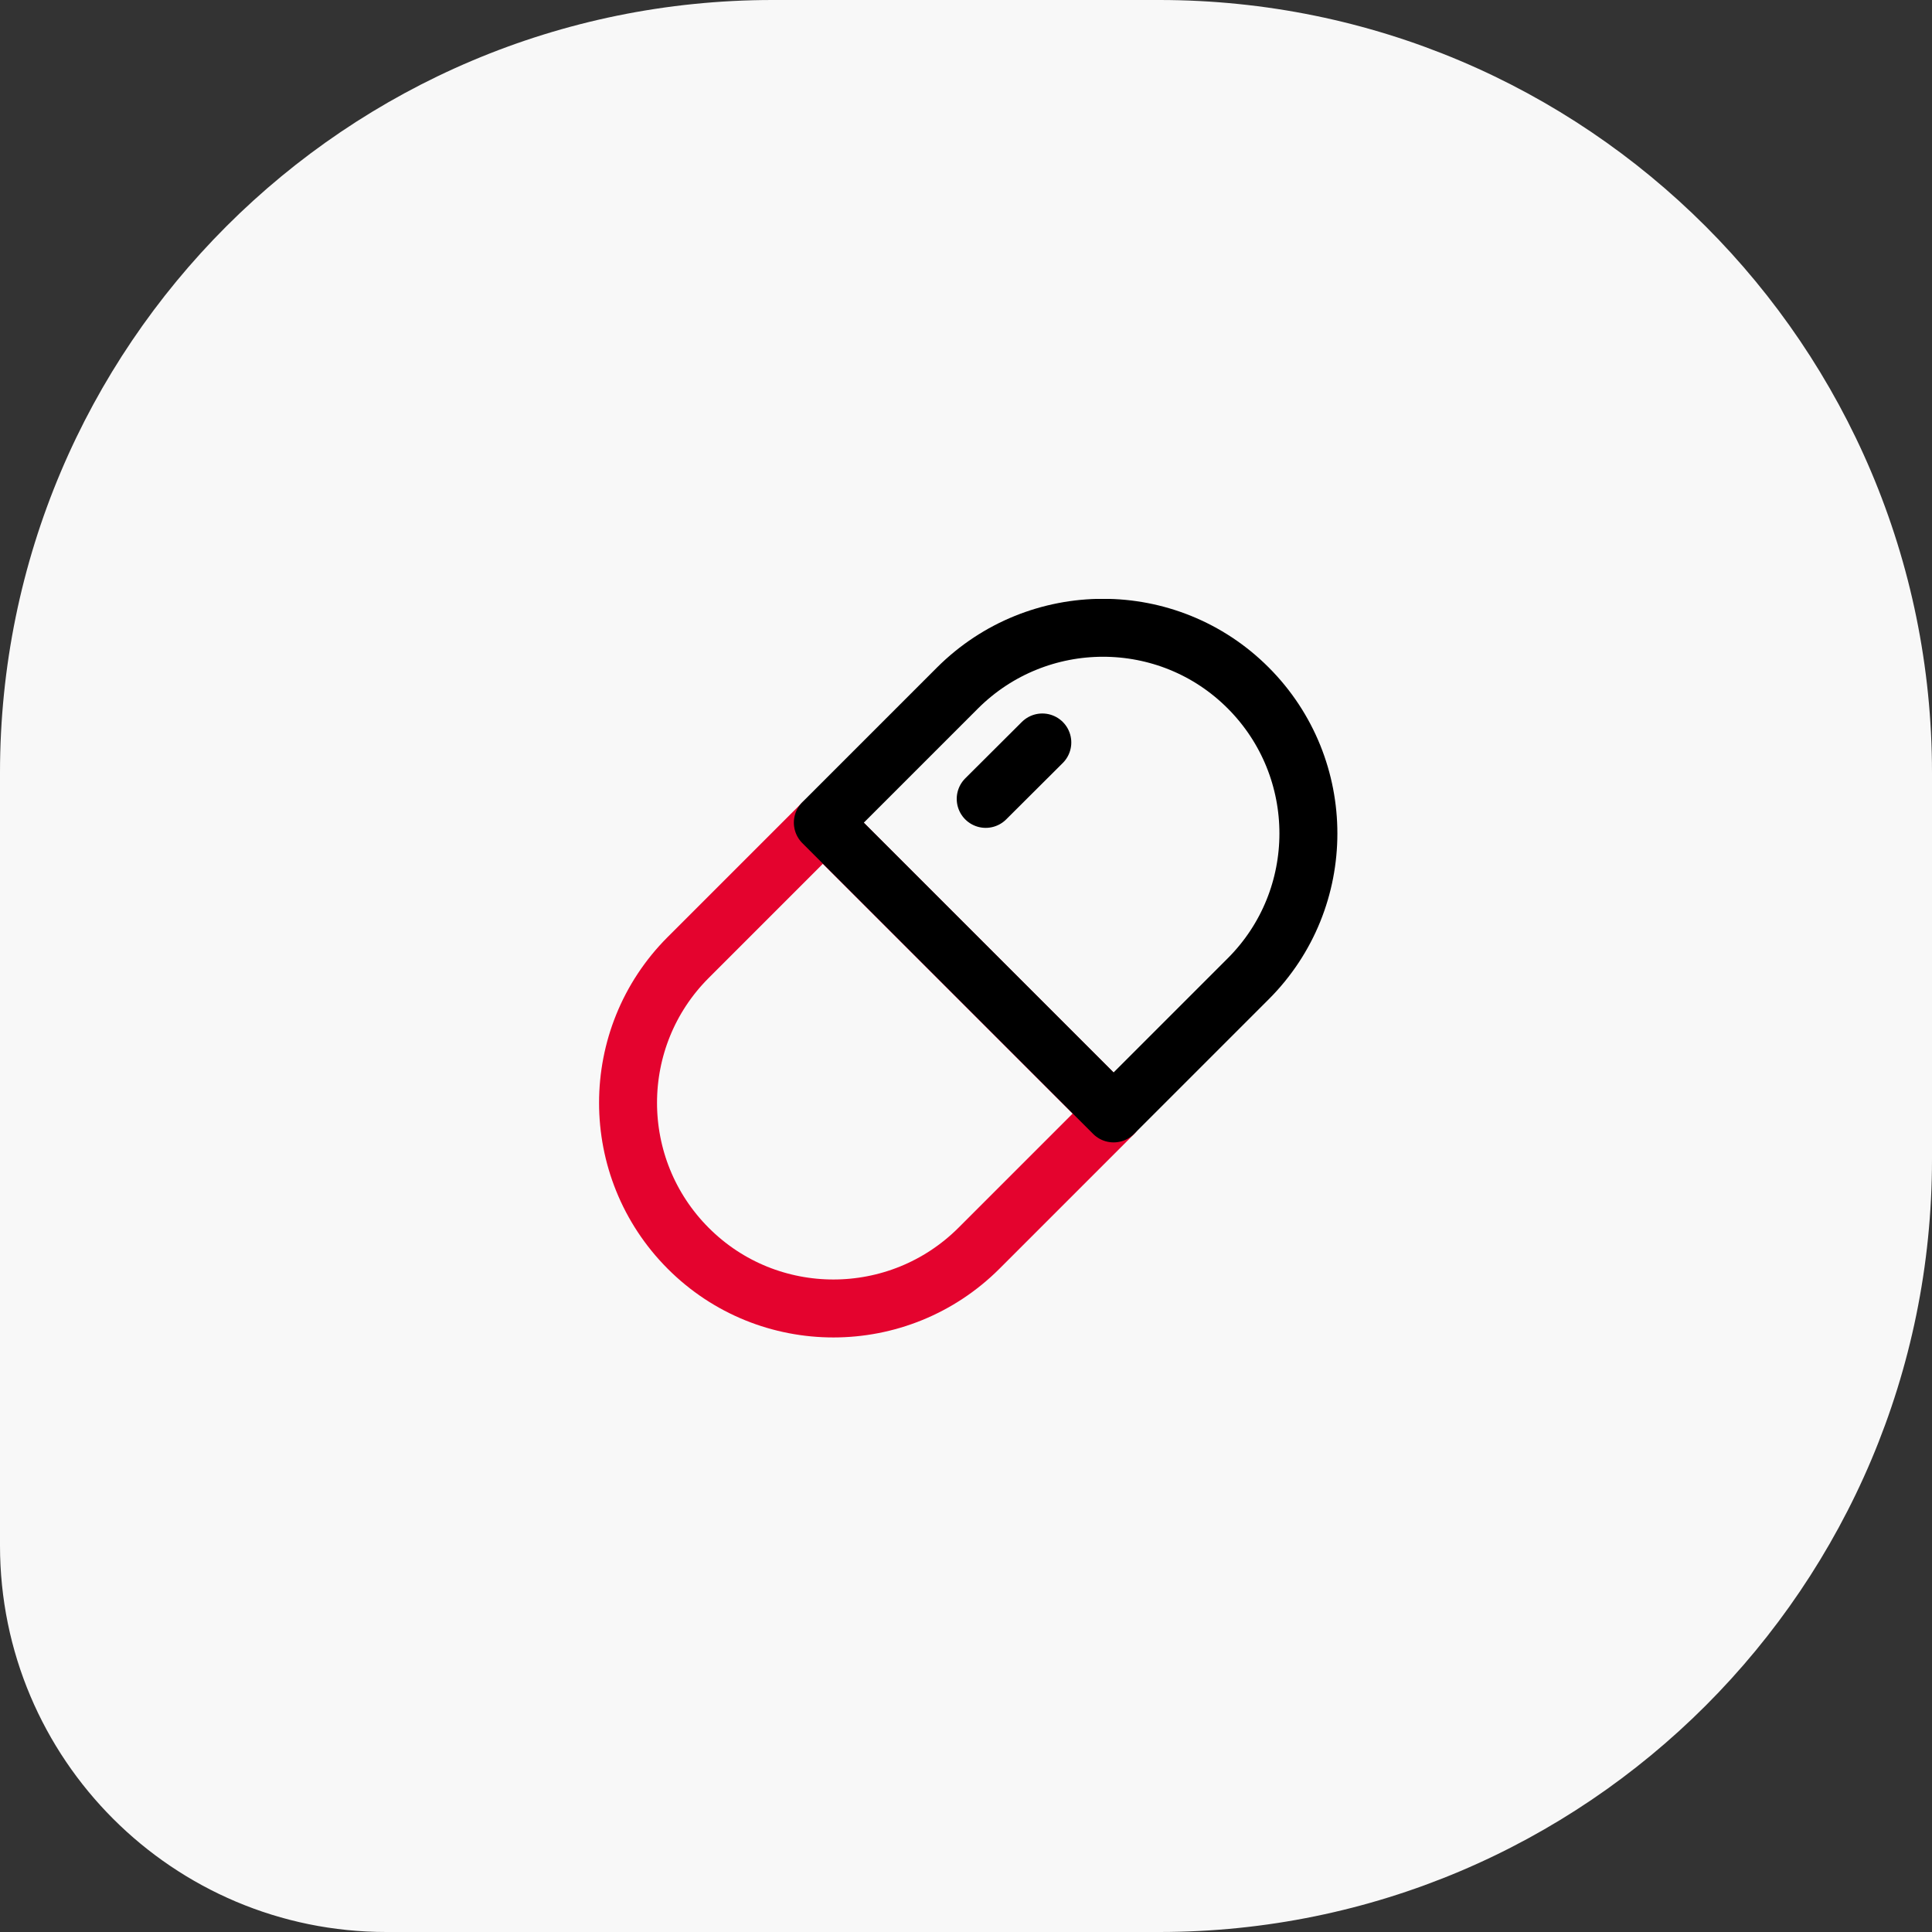
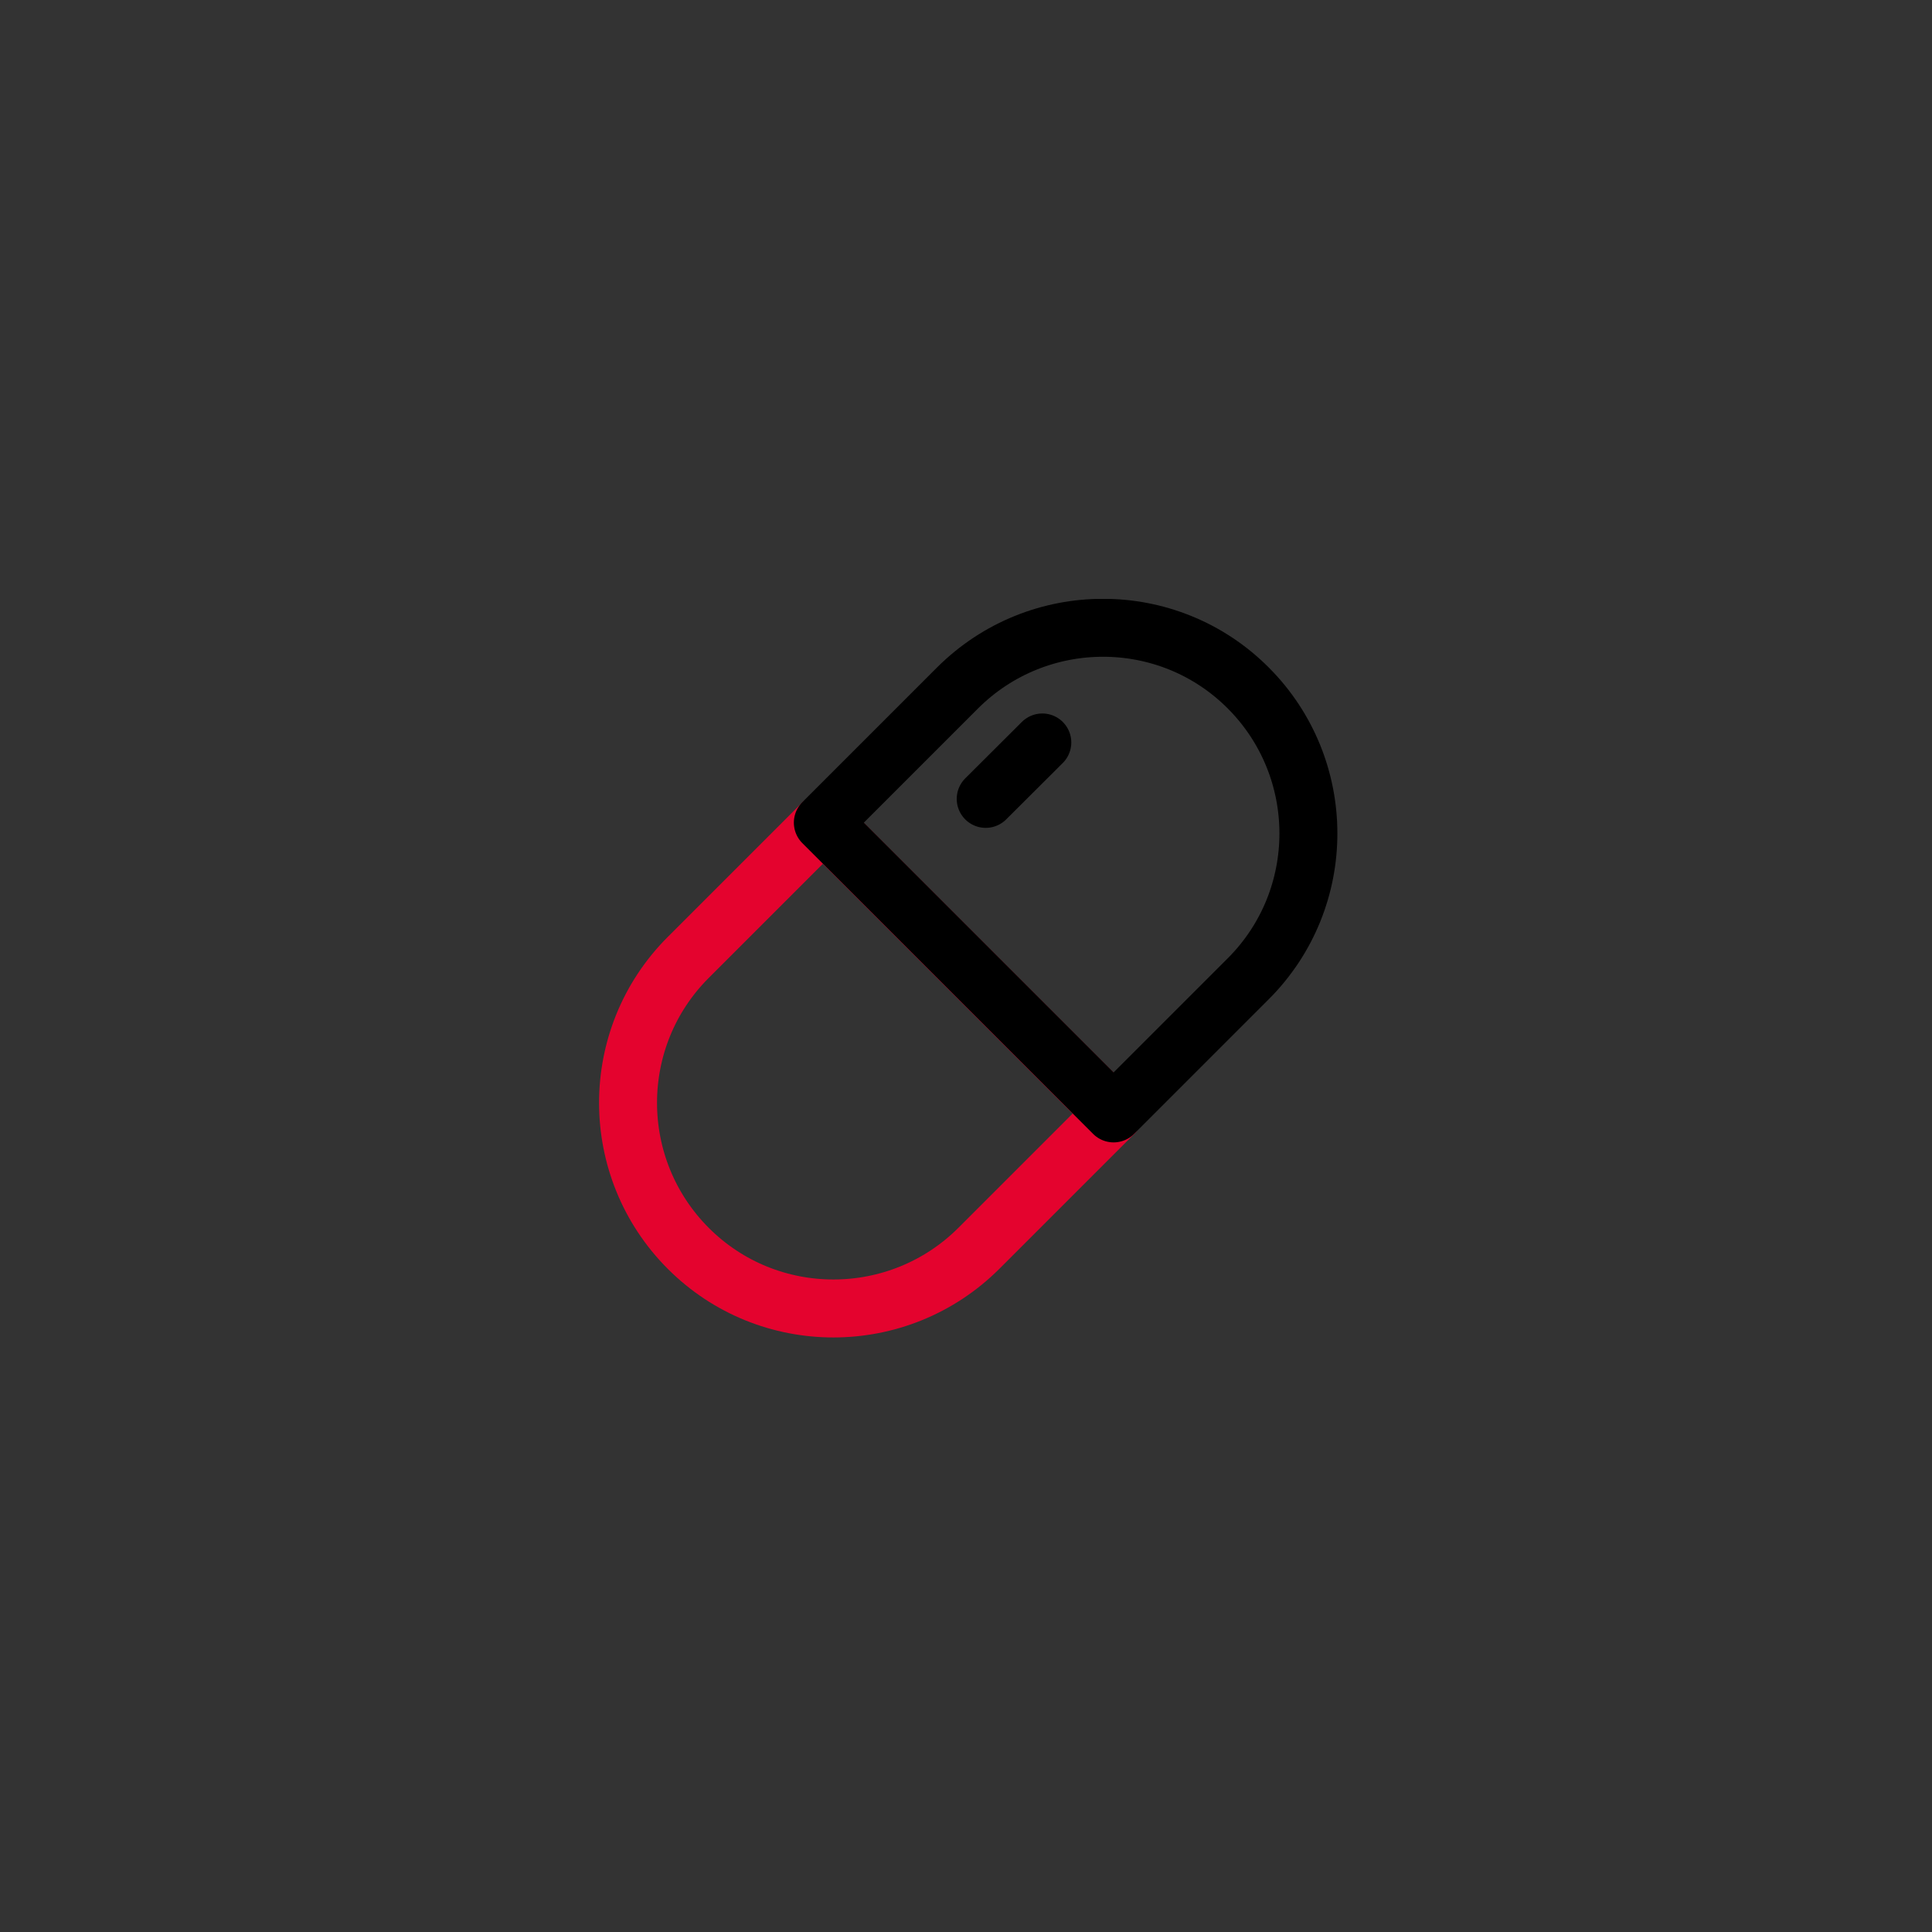
<svg xmlns="http://www.w3.org/2000/svg" width="100" height="100" viewBox="0 0 100 100" fill="none">
  <rect x="0" y="0" width="100" height="100" fill="#333333" stroke="none" />
-   <path d="M0 40C0 17.909 17.909 0 40 0H60C82.091 0 100 17.909 100 40V60C100 82.091 82.091 100 60 100H20C8.954 100 0 91.046 0 80V40Z" fill="#F8F8F8" />
  <g clip-path="url(#clip0_923_5845)">
    <path d="M42.59 42.59L35.62 49.56C31.47 53.71 31.47 60.45 35.62 64.61C39.77 68.77 46.51 68.76 50.67 64.61L57.64 57.64L42.59 42.59Z" stroke="#E4032E" stroke-width="3" stroke-linecap="round" stroke-linejoin="round" />
-     <path d="M64.61 50.66C68.76 46.51 68.76 39.77 64.61 35.61C60.46 31.45 53.72 31.46 49.56 35.61L42.59 42.58L57.64 57.63L64.61 50.66Z" stroke="black" stroke-width="3" stroke-linecap="round" stroke-linejoin="round" />
+     <path d="M64.61 50.66C68.76 46.51 68.76 39.77 64.61 35.61C60.46 31.45 53.72 31.46 49.56 35.61L42.59 42.58L57.64 57.63L64.61 50.66" stroke="black" stroke-width="3" stroke-linecap="round" stroke-linejoin="round" />
    <path d="M51.02 41.35L53.95 38.43" stroke="black" stroke-width="3" stroke-linecap="round" stroke-linejoin="round" />
  </g>
  <defs>
    <clipPath id="clip0_923_5845">
      <rect width="38.23" height="38.23" fill="white" transform="translate(31 31)" />
    </clipPath>
  </defs>
</svg>